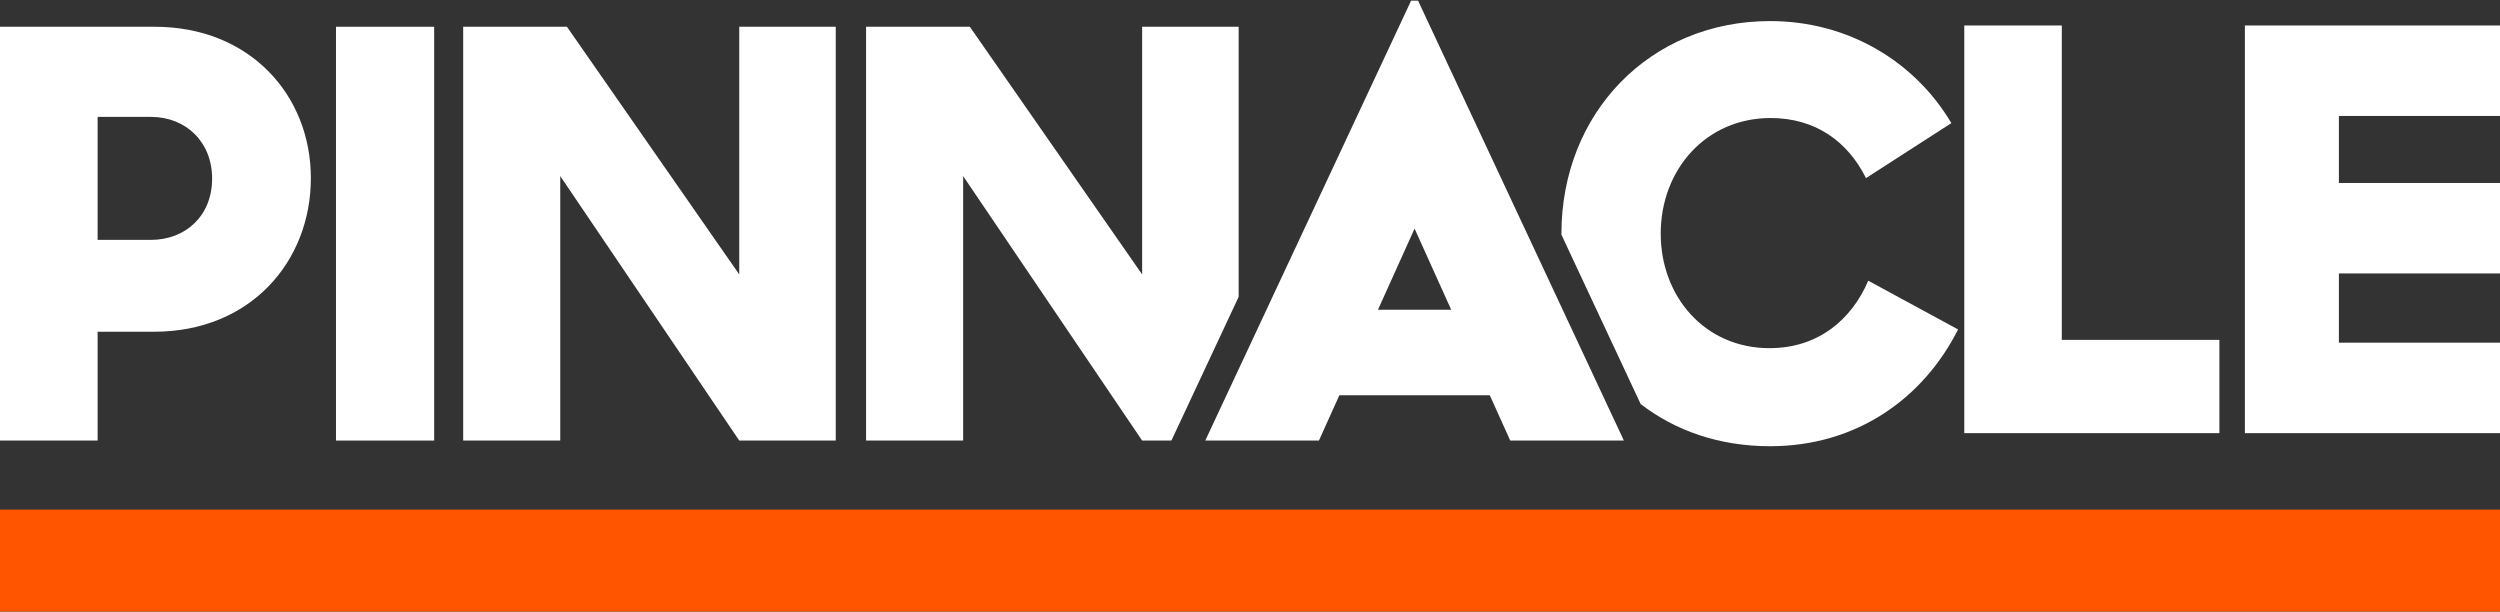
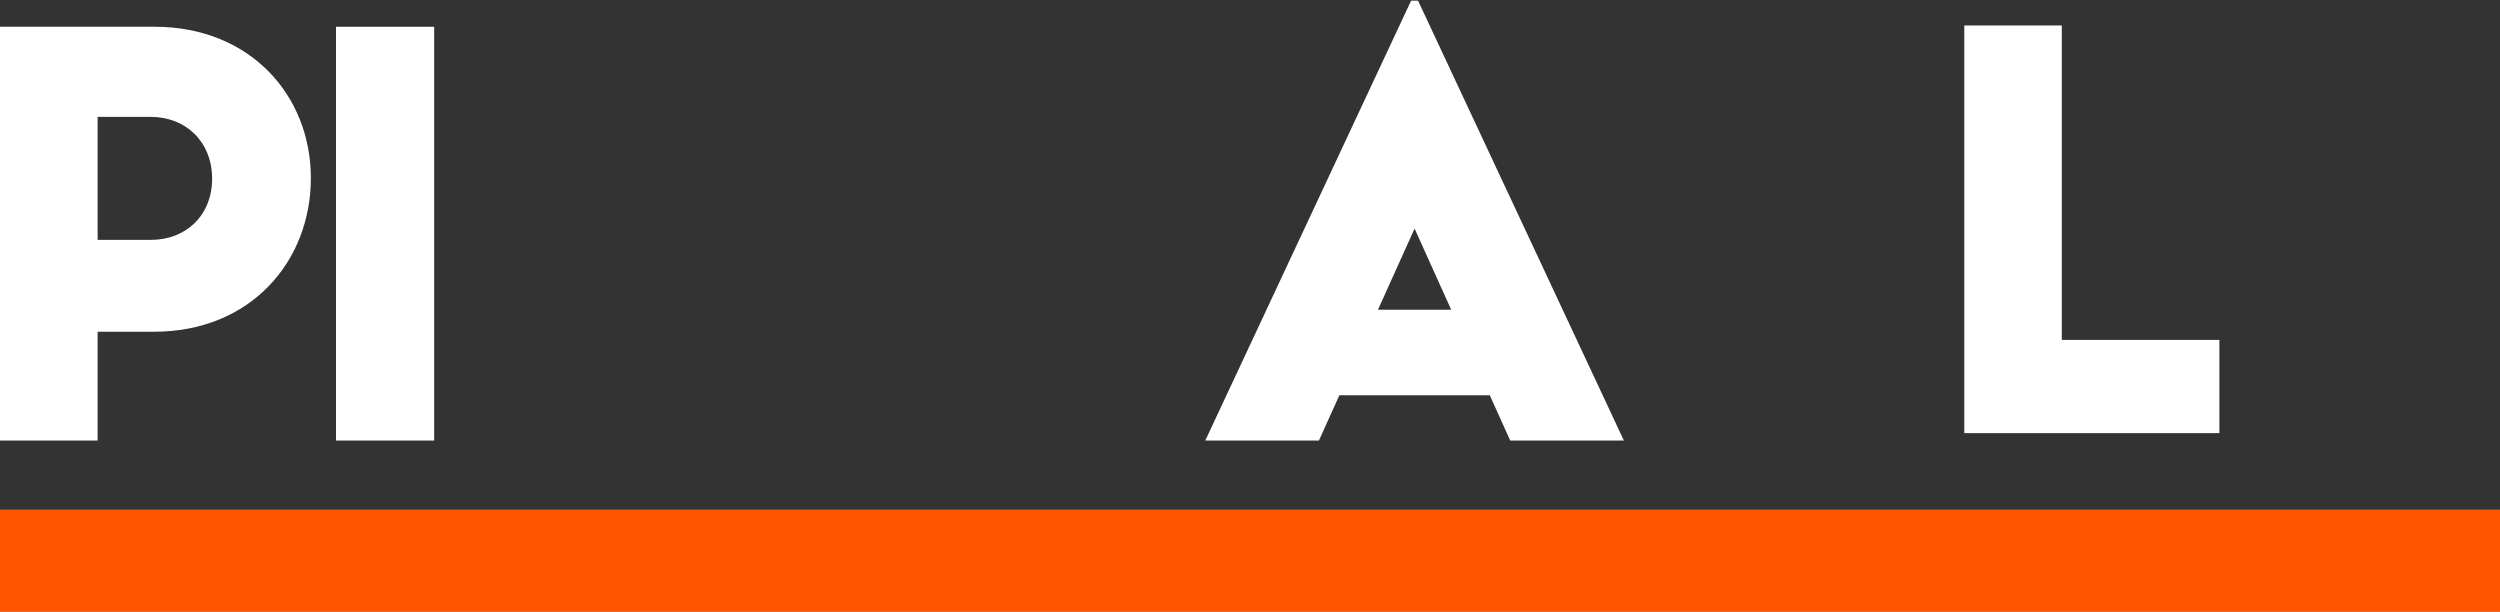
<svg xmlns="http://www.w3.org/2000/svg" width="139px" height="34px" viewBox="0 0 139 34" version="1.1">
  <rect x="0" y="0" width="139" height="34" fill="#333333" stroke="none" />
  <title>15318F13-5DA8-4B83-A649-D52798E10EEA@1x</title>
  <g id="Page-1" stroke="none" stroke-width="1" fill="none" fill-rule="evenodd">
    <g id="FV_errorPage_desktop" transform="translate(-571, -19)">
      <g id="logoPinnacle" transform="translate(571, 19)">
        <polygon id="Fill-1" fill="#FF5500" points="0 34 139 34 139 28.333 0 28.333" />
        <polygon id="Fill-2" fill="#FFFFFF" points="109.214 1.417 114.636 1.417 114.636 18.898 123.398 18.898 123.398 24.083 109.214 24.083" />
-         <polygon id="Fill-3" fill="#FFFFFF" points="124.816 1.417 124.816 24.083 139 24.083 139 19.053 130.042 19.053 130.042 15.203 139 15.203 139 10.173 130.042 10.173 130.042 6.447 139 6.447 139 1.417" />
        <g id="Group-12" fill="#FFFFFF">
          <path d="M5.428,6.499 L5.428,13.338 L8.382,13.338 C10.336,13.338 11.794,11.983 11.794,9.934 C11.794,7.885 10.336,6.499 8.382,6.499 L5.428,6.499 Z M2.96729482e-05,1.488 L8.599,1.488 C13.903,1.488 17.284,5.301 17.284,9.902 C17.284,14.536 13.934,18.444 8.568,18.444 L5.428,18.444 L5.428,24.495 L2.96729482e-05,24.495 L2.96729482e-05,1.488 Z" id="Fill-4" />
          <polygon id="Fill-6" points="18.681 24.495 24.14 24.495 24.14 1.488 18.681 1.488" />
-           <polygon id="Fill-8" points="25.753 1.488 31.522 1.488 41.102 15.258 41.102 1.488 46.468 1.488 46.468 24.495 41.102 24.495 31.15 9.791 31.15 24.495 25.753 24.495" />
          <path d="M76.614,17.223 L78.651,12.71 L80.687,17.223 L76.614,17.223 Z M83.969,24.495 L90.288,24.495 L78.843,0.036 L78.458,0.036 L67.013,24.495 L73.332,24.495 L74.468,21.978 L82.833,21.978 L83.969,24.495 Z" id="Fill-9" />
-           <path d="M103.875,15.607 C102.944,17.782 101.083,19.358 98.384,19.358 C94.786,19.358 92.336,16.489 92.336,12.991 C92.336,9.43 94.848,6.562 98.446,6.562 C100.928,6.562 102.727,7.854 103.75,9.902 L108.496,6.845 C106.48,3.442 102.789,1.172 98.415,1.172 C91.746,1.172 86.815,6.278 86.815,12.991 C86.815,13.011 86.816,13.031 86.816,13.051 L91.22,22.463 C93.127,23.938 95.576,24.81 98.415,24.81 C103.254,24.81 106.945,22.131 108.869,18.317 L103.875,15.607 Z" id="Fill-10" />
-           <polygon id="Fill-11" points="65.379 23.964 68.869 16.504 68.869 1.488 63.503 1.488 63.503 15.258 53.923 1.488 48.154 1.488 48.154 24.495 53.551 24.495 53.551 9.791 63.503 24.495 65.13 24.495" />
        </g>
      </g>
    </g>
  </g>
</svg>